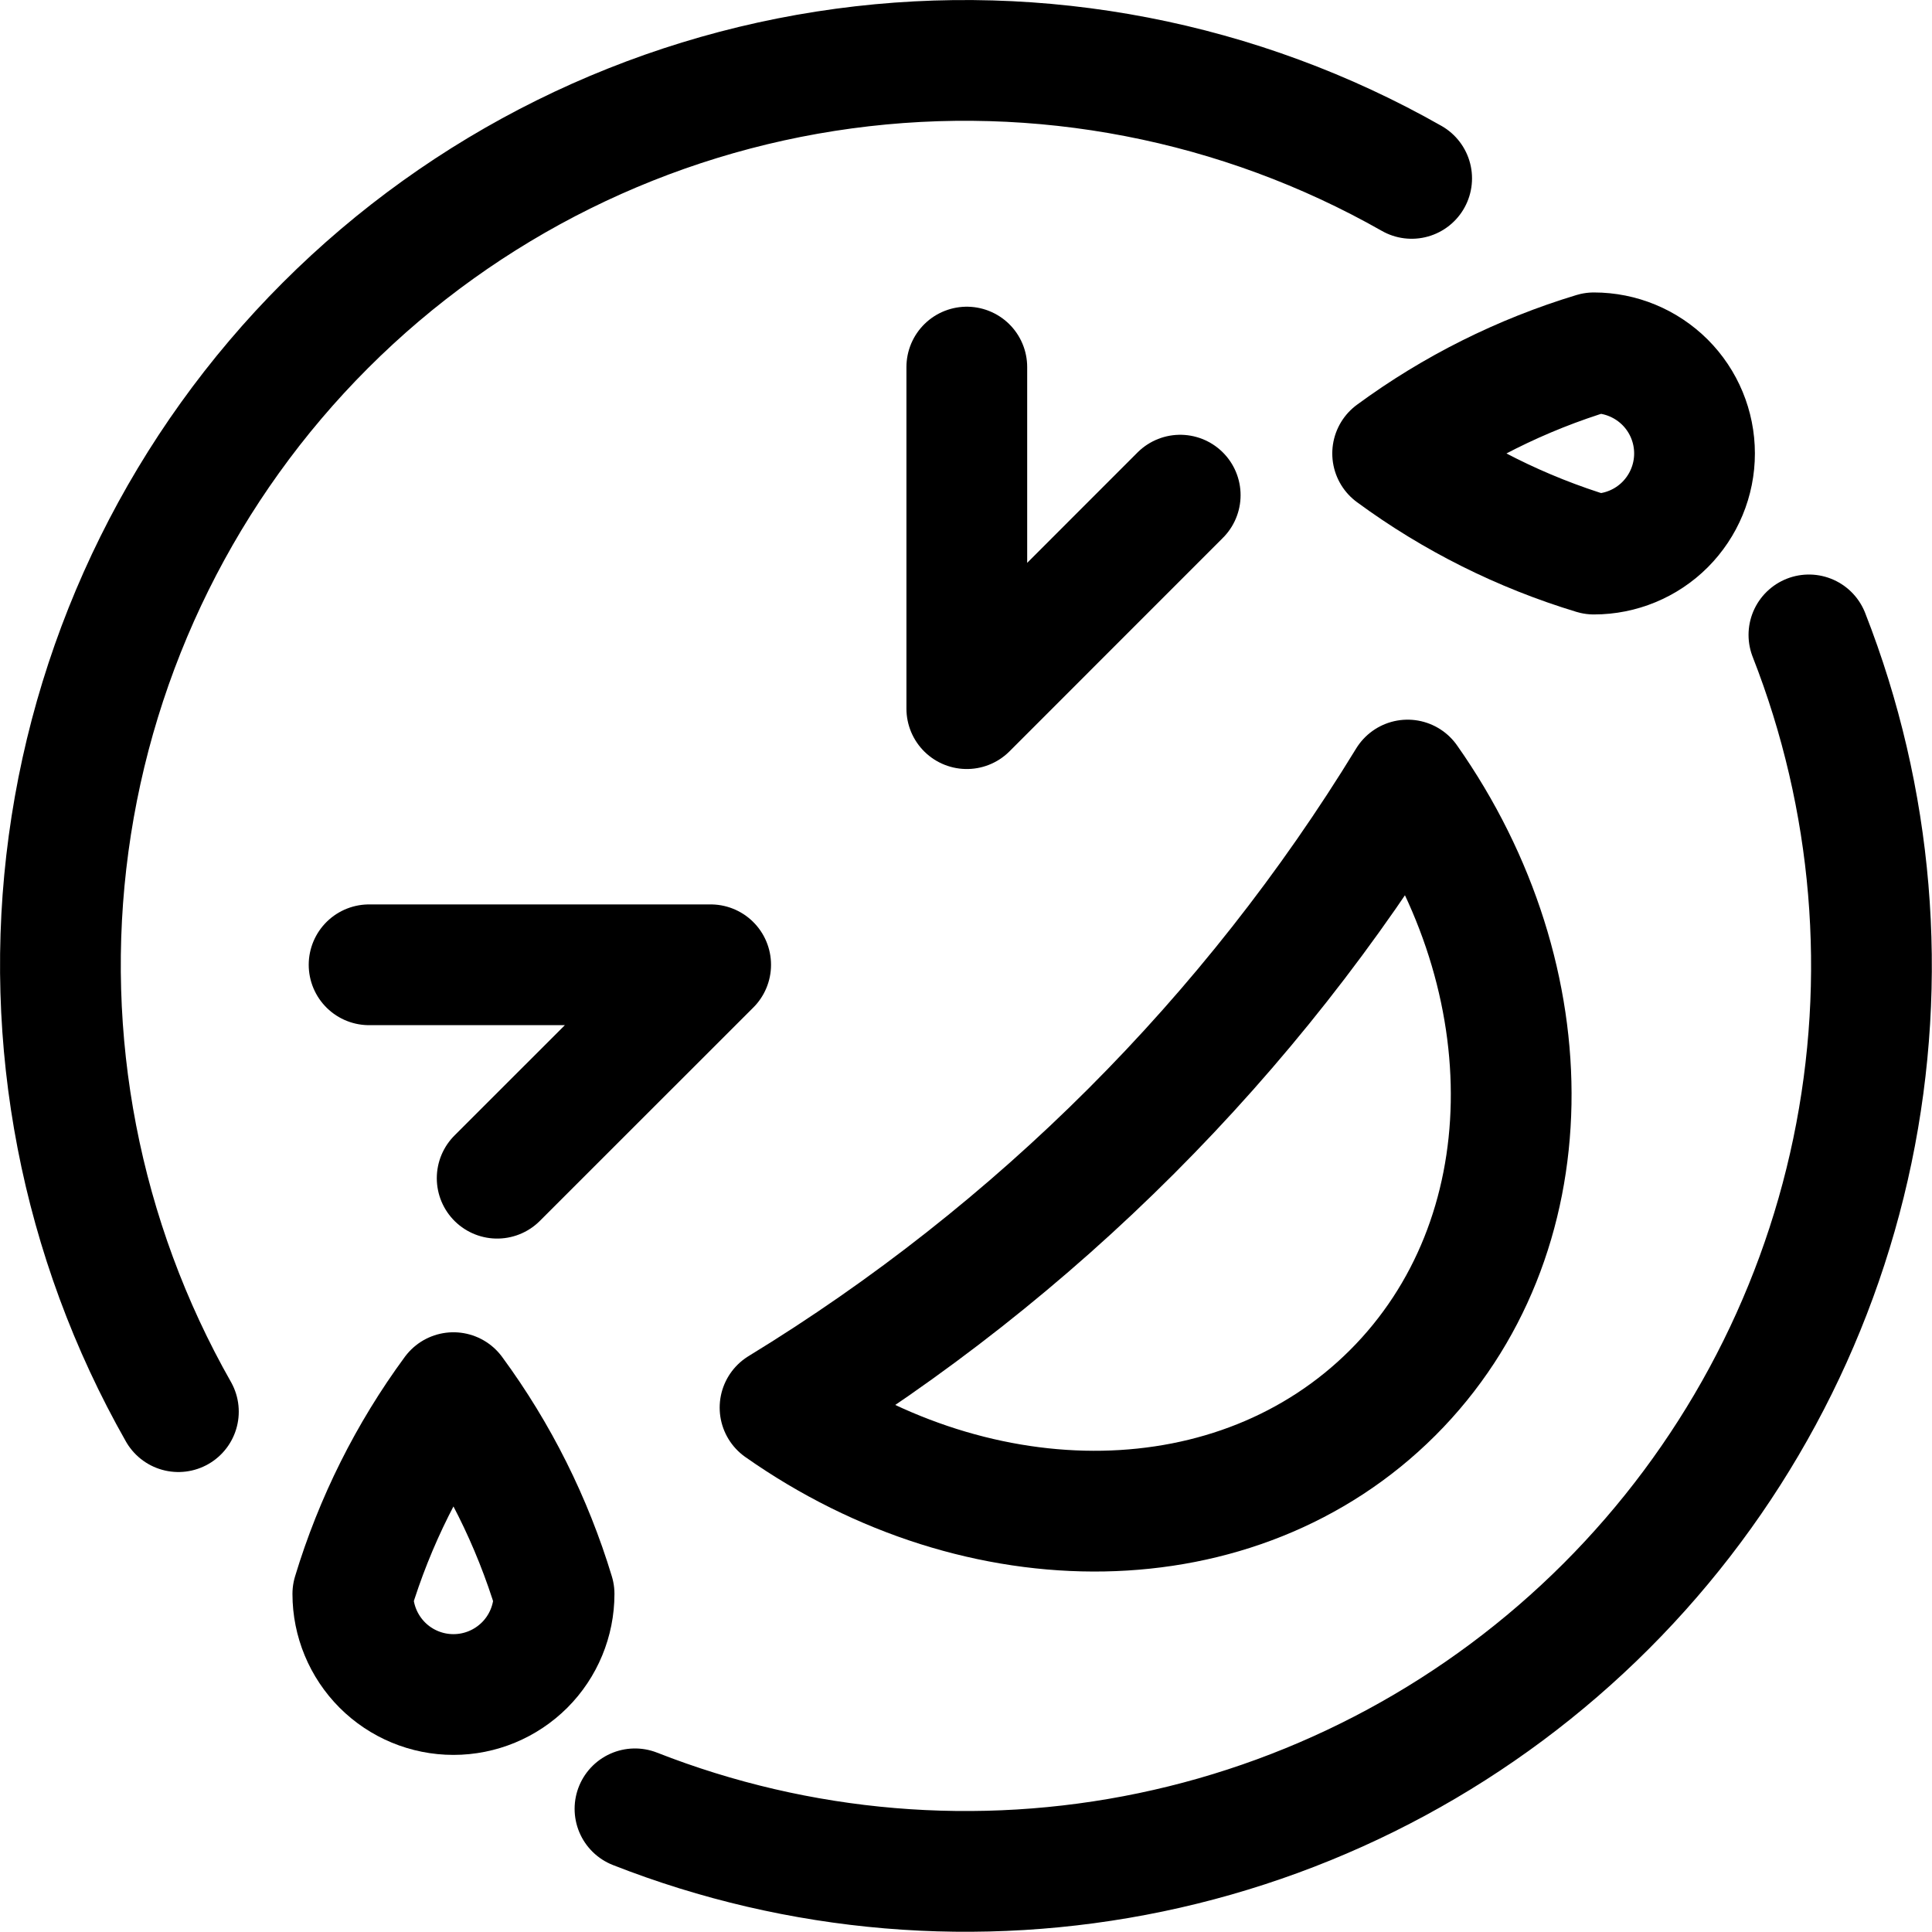
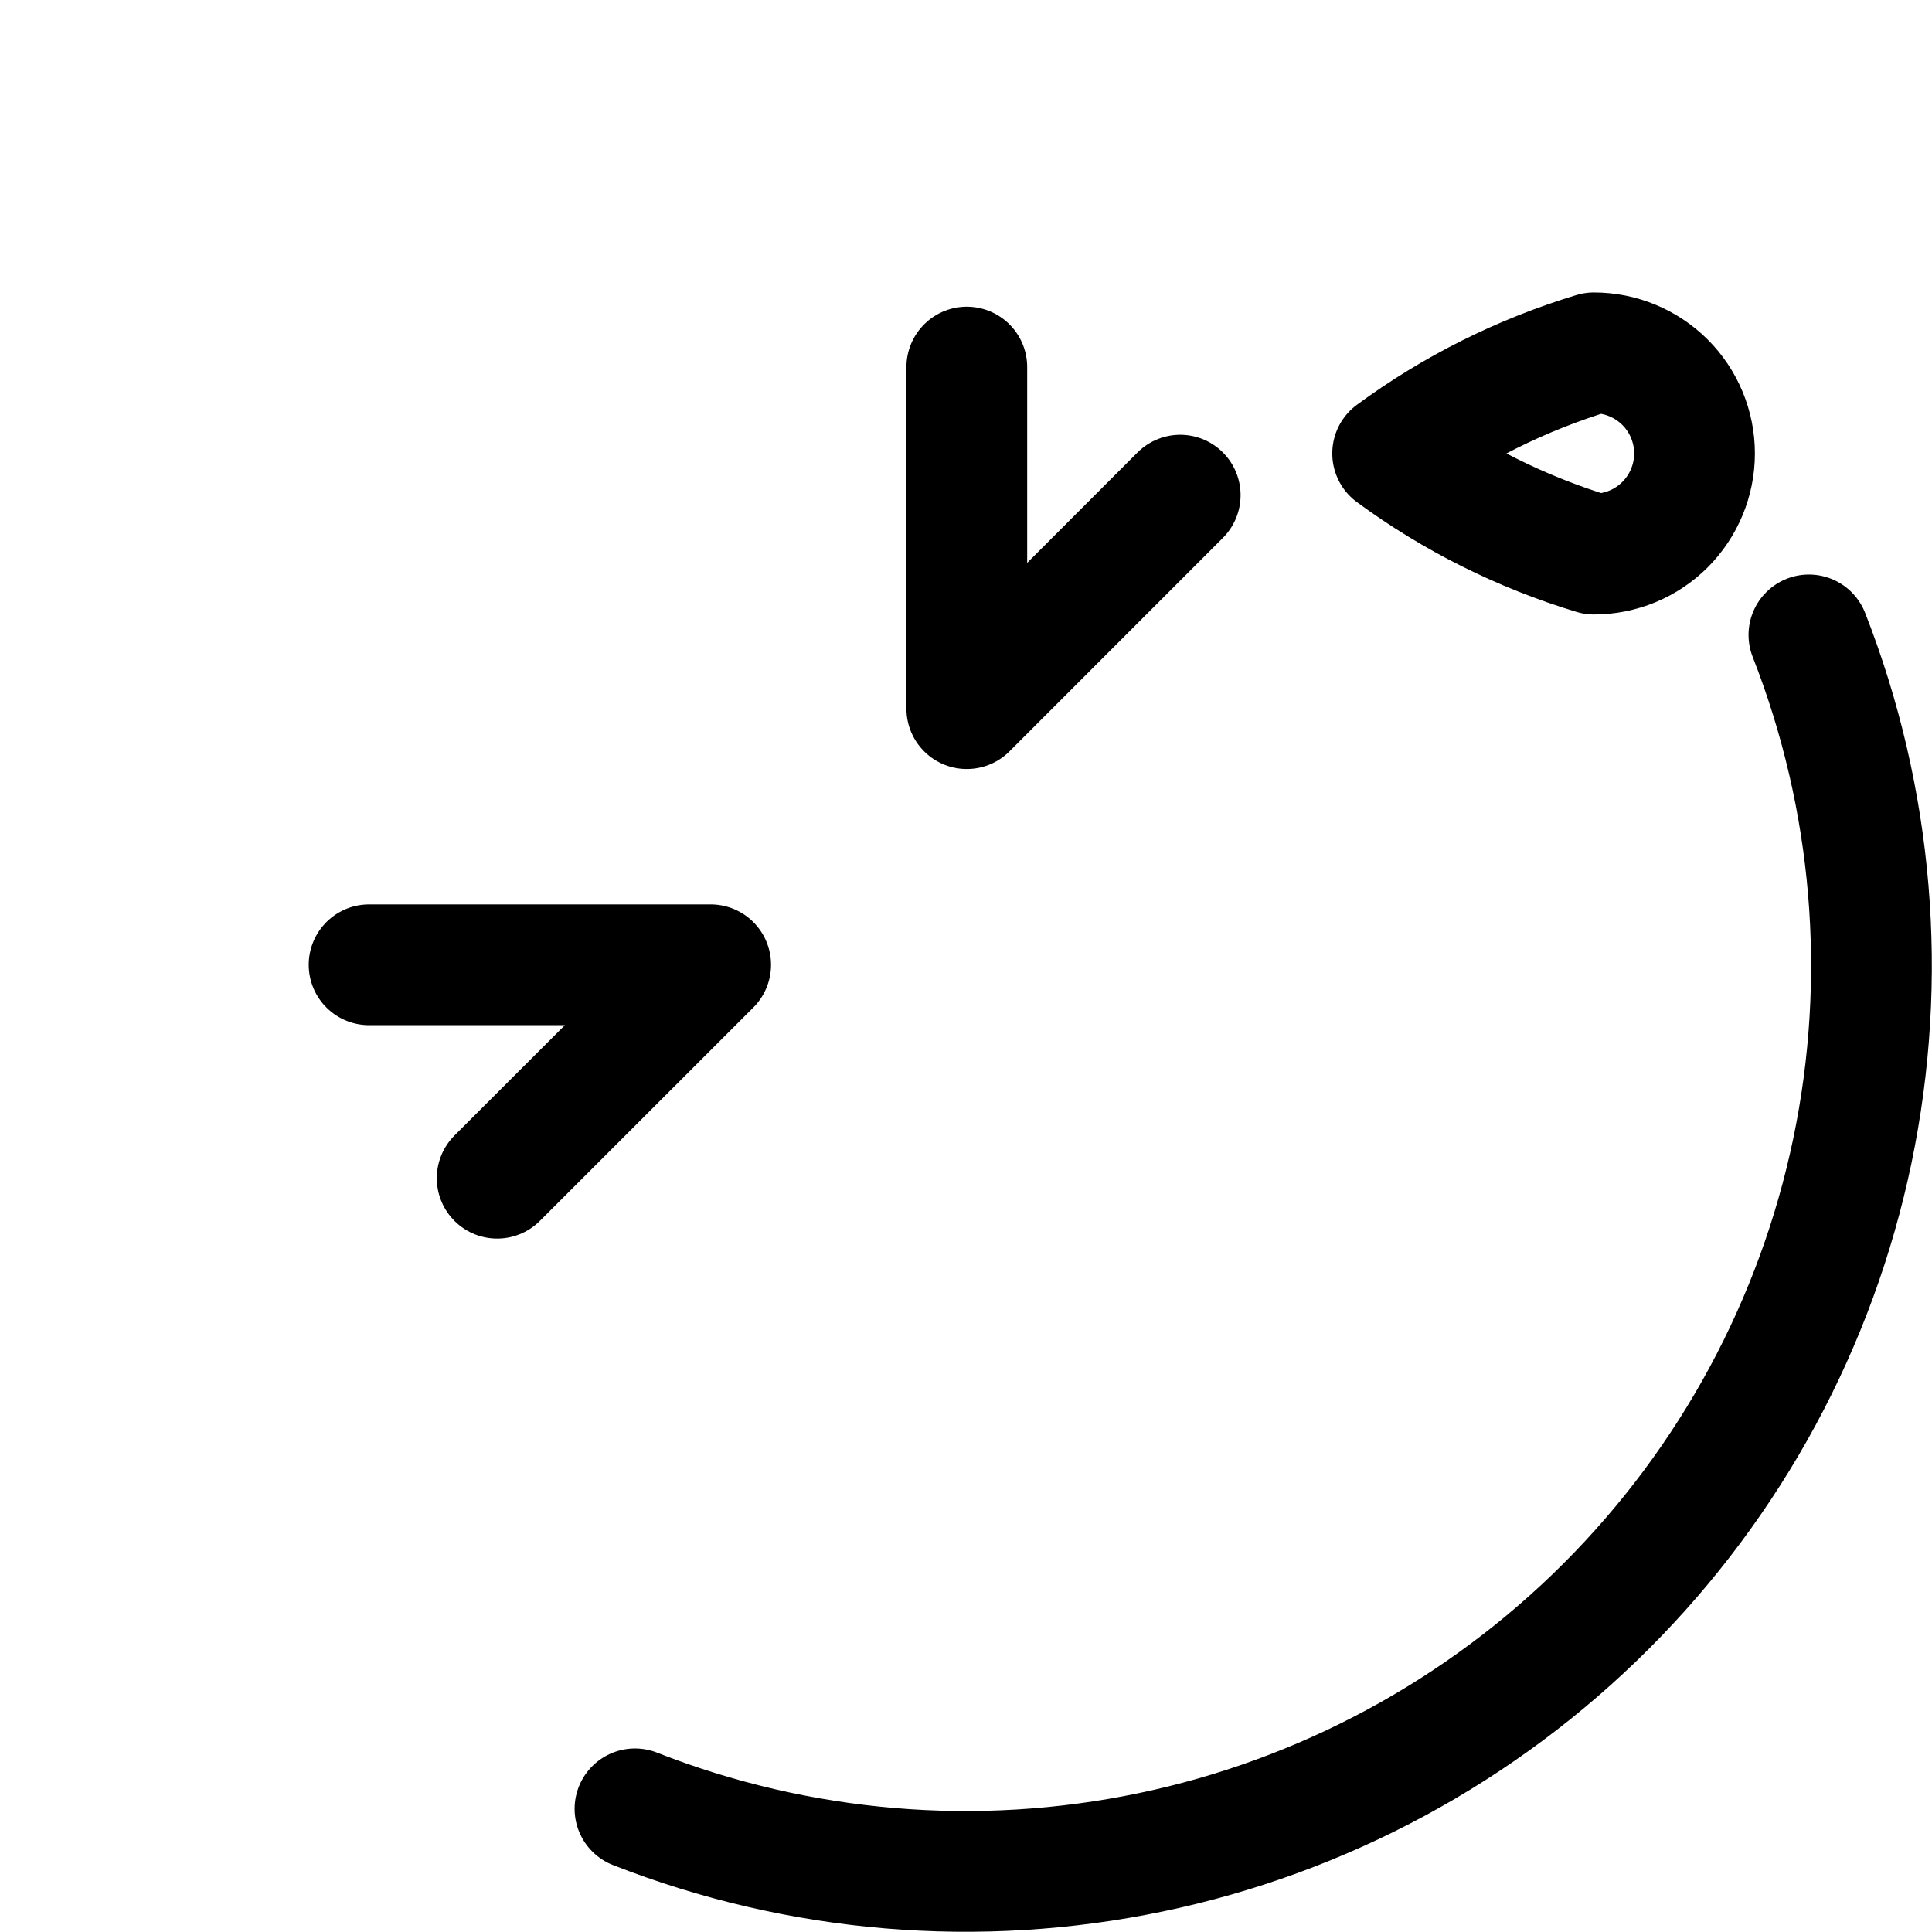
<svg xmlns="http://www.w3.org/2000/svg" fill="none" viewBox="0 0 24 24" id="Smiley-Lol-Sideways--Streamline-Ultimate">
  <desc>Smiley Lol Sideways Streamline Icon: https://streamlinehq.com</desc>
-   <path stroke="#000000" stroke-linecap="round" stroke-linejoin="round" d="M9.69 17.486c2.487 1.75 5.686 1.739 7.611 -0.185 1.925 -1.924 1.935 -5.124 0.185 -7.611 -1.943 3.181 -4.615 5.853 -7.796 7.796Z" stroke-width="1.5" />
  <path stroke="#000000" stroke-linecap="round" stroke-linejoin="round" d="M4.585 11.985h4.243l-2.652 2.651" stroke-width="1.5" />
  <path stroke="#000000" stroke-linecap="round" stroke-linejoin="round" d="M12.01 4.56v4.243l2.651 -2.652" stroke-width="1.5" />
-   <path stroke="#000000" stroke-linecap="round" stroke-linejoin="round" d="M17.536 2.216C15.397 1.001 12.918 0.522 10.481 0.852 8.043 1.182 5.781 2.303 4.042 4.042 2.303 5.781 1.182 8.043 0.852 10.481 0.522 12.918 1.001 15.397 2.216 17.536" stroke-width="1.5" />
  <path stroke="#000000" stroke-linecap="round" stroke-linejoin="round" d="M7.888 22.47c2.038 0.8 4.265 0.987 6.408 0.54 2.143 -0.447 4.109 -1.51 5.657 -3.058 1.548 -1.548 2.611 -3.514 3.058 -5.657 0.447 -2.143 0.259 -4.37 -0.54 -6.408" stroke-width="1.5" />
  <path stroke="#000000" stroke-linecap="round" stroke-linejoin="round" d="M19.8 4.383c0.332 0 0.649 0.132 0.884 0.366 0.234 0.234 0.366 0.552 0.366 0.884 0 0.332 -0.132 0.649 -0.366 0.884 -0.234 0.234 -0.552 0.366 -0.884 0.366 -0.898 -0.272 -1.744 -0.694 -2.5 -1.25 0.756 -0.556 1.602 -0.978 2.5 -1.25Z" stroke-width="1.5" />
-   <path stroke="#000000" stroke-linecap="round" stroke-linejoin="round" d="M4.383 19.8c0 0.332 0.132 0.649 0.366 0.884 0.234 0.234 0.552 0.366 0.884 0.366 0.332 0 0.649 -0.132 0.884 -0.366 0.234 -0.234 0.366 -0.552 0.366 -0.884 -0.272 -0.898 -0.694 -1.744 -1.25 -2.5 -0.556 0.756 -0.978 1.602 -1.25 2.5Z" stroke-width="1.5" />
</svg>